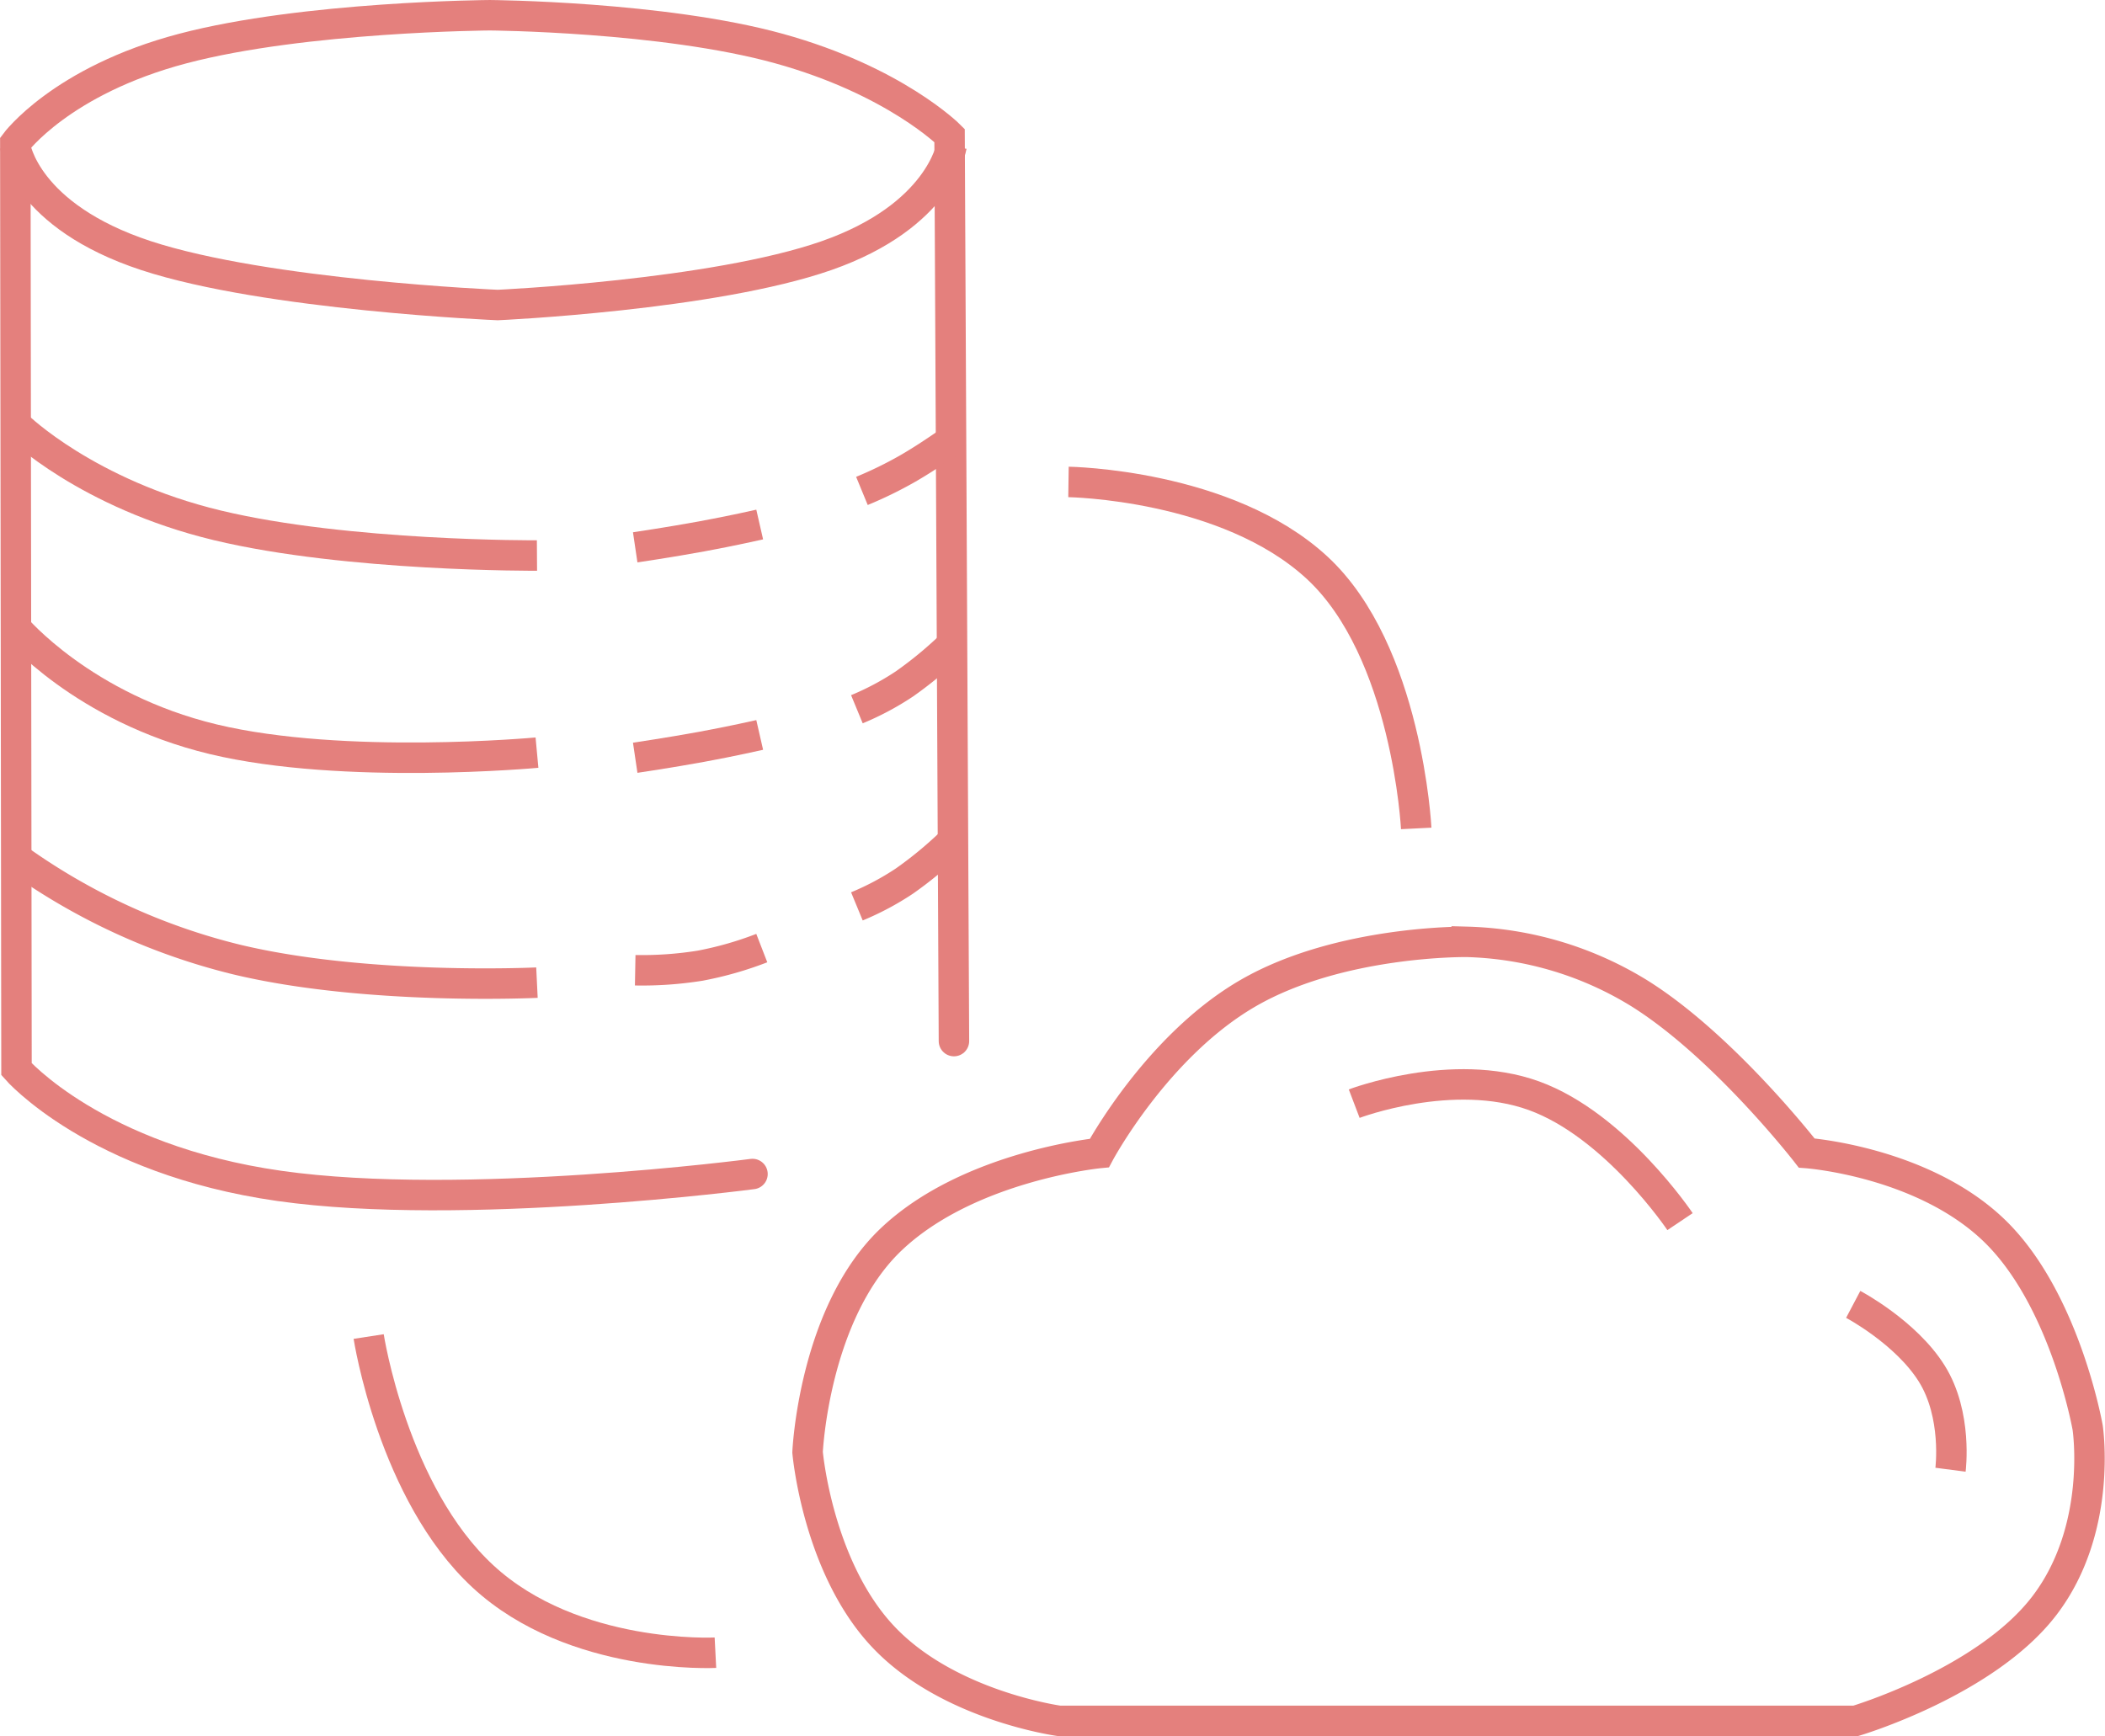
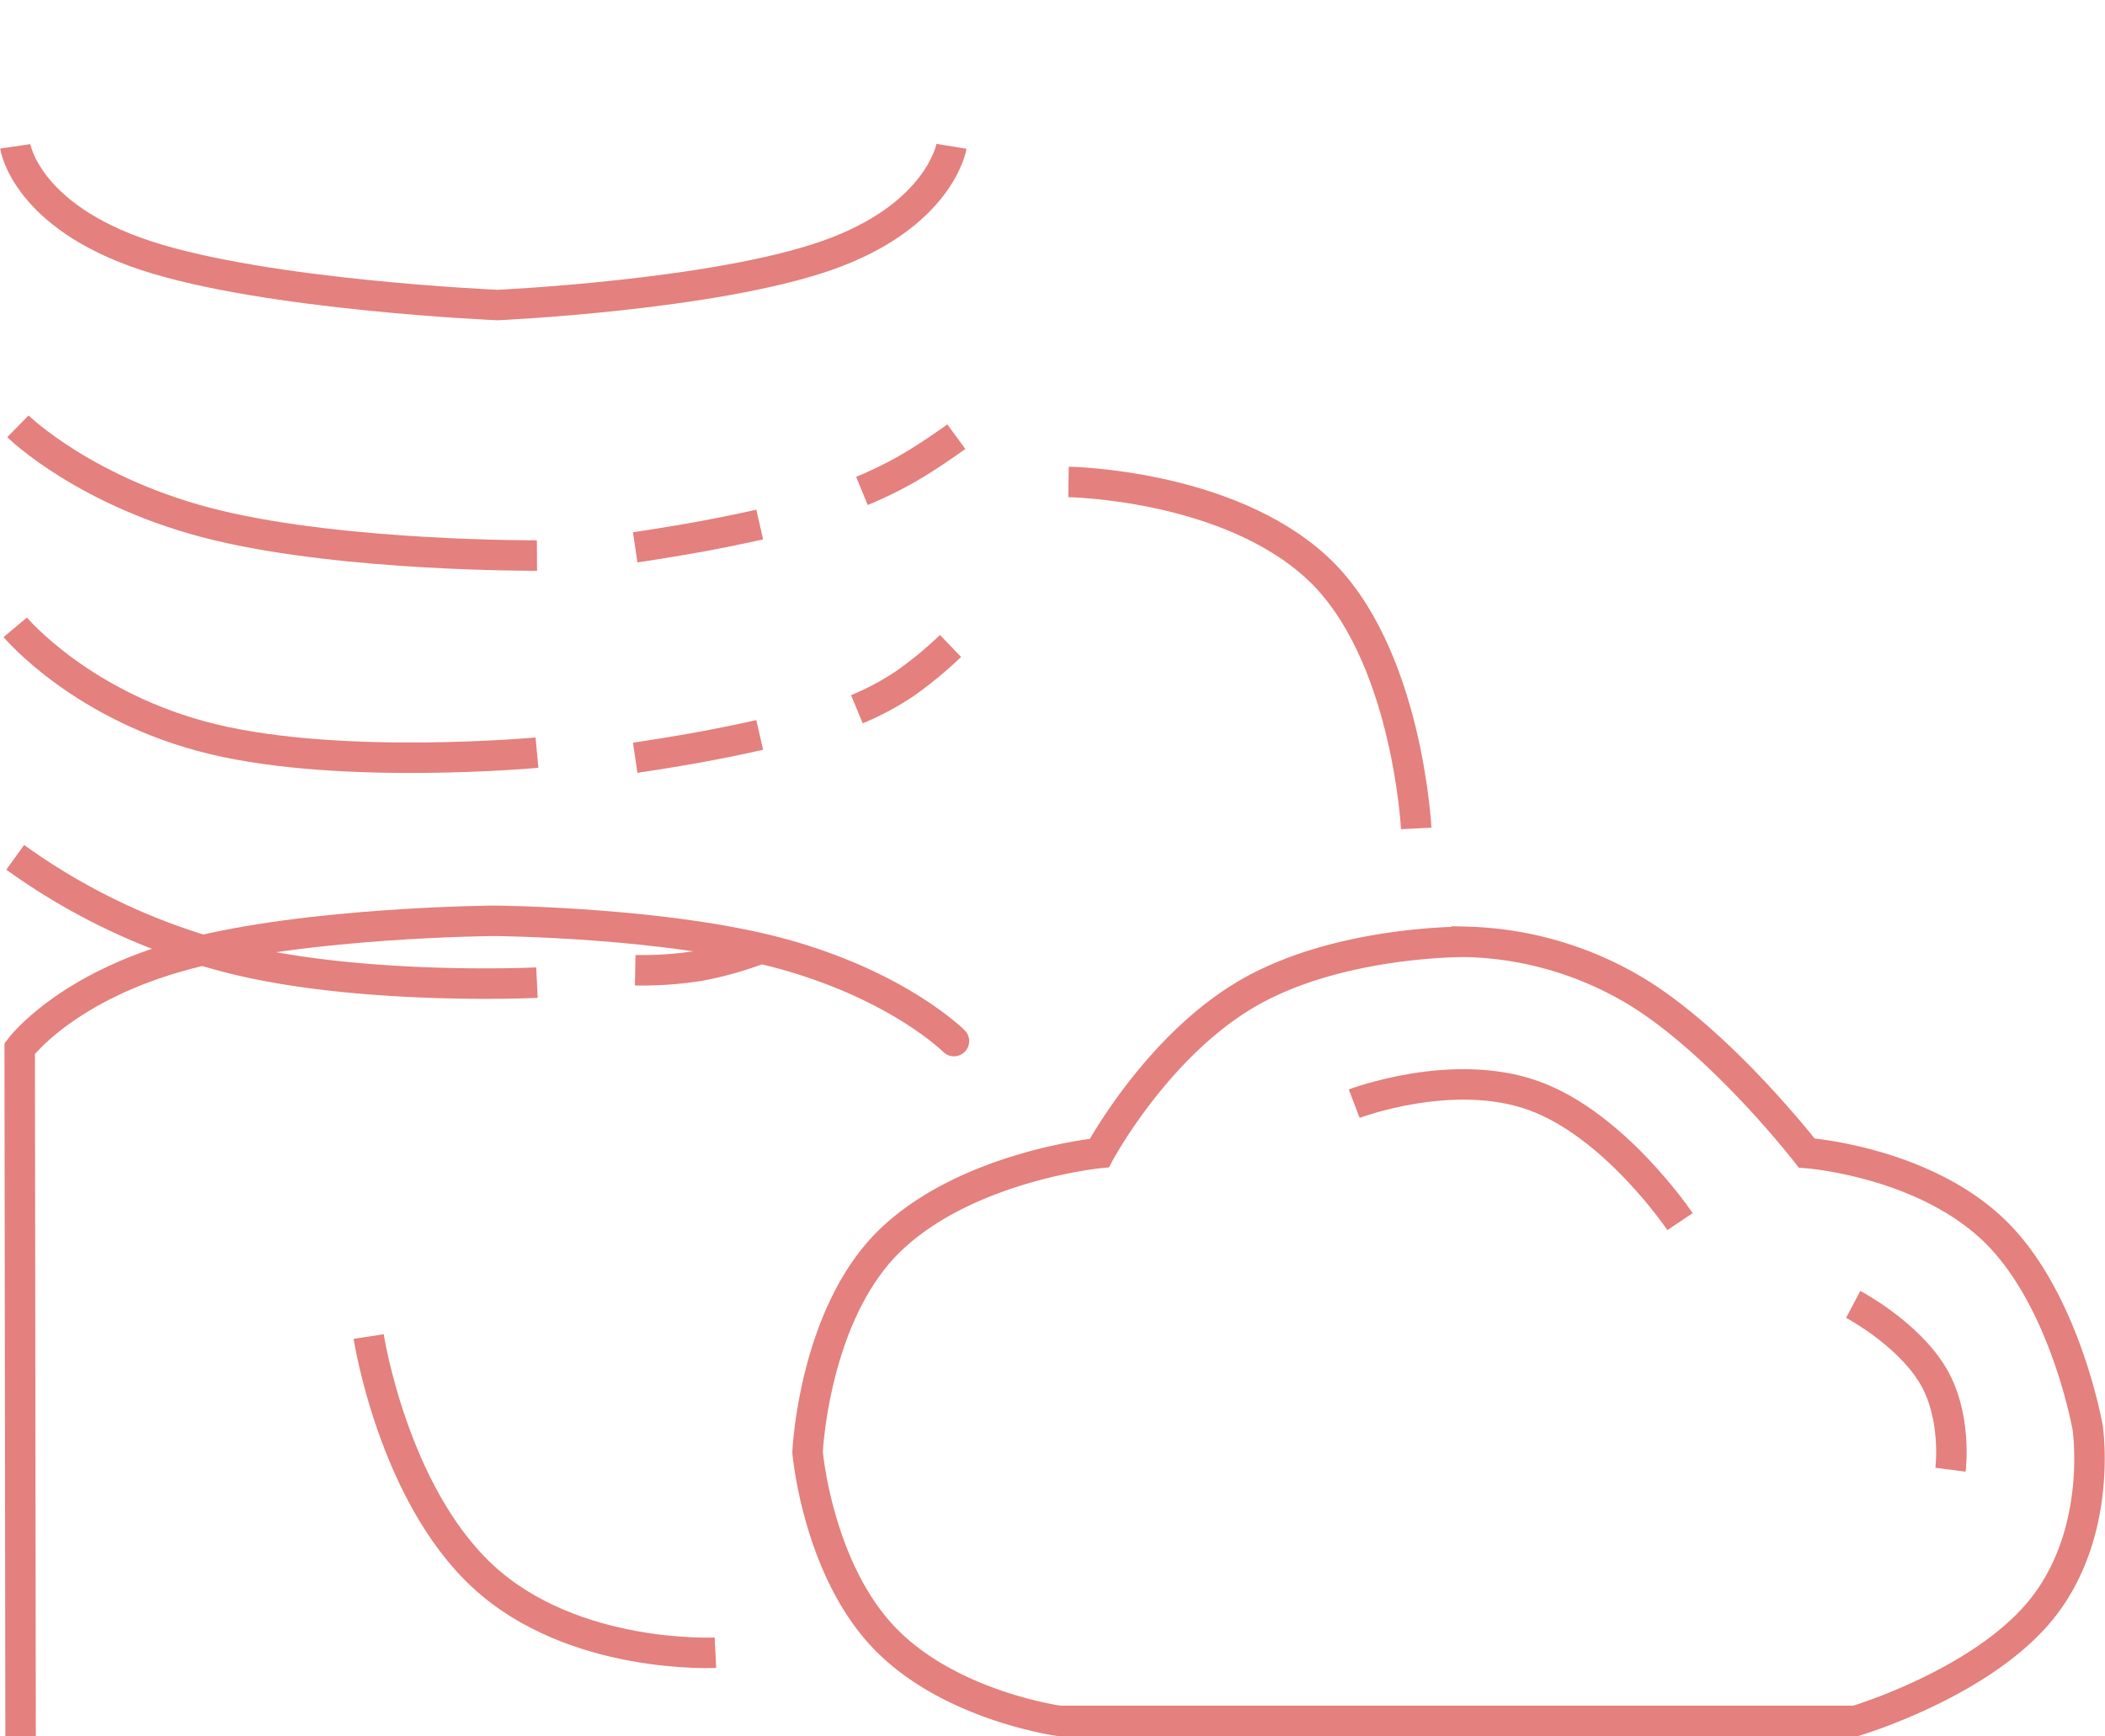
<svg xmlns="http://www.w3.org/2000/svg" width="207.306" height="171.001" viewBox="0 0 207.306 171.001">
  <g id="Group_7293" data-name="Group 7293" transform="translate(1006.647 9081.5)">
    <g id="Group_7279" data-name="Group 7279" transform="translate(910 1376.579)">
-       <path id="Path_27089" data-name="Path 27089" d="M-694.7-9700.539l-.431-89.193s-5.376-5.406-16.8-8.566-28.481-3.281-28.481-3.281-18.255.121-30.235,3.281-16.491,9.3-16.491,9.3l.116,91.23s7.762,8.912,25.882,11.492,46.6-1.17,46.6-1.17" transform="translate(-1128 -654.999)" fill="none" stroke="#e4807d" stroke-linecap="round" stroke-width="3" />
+       <path id="Path_27089" data-name="Path 27089" d="M-694.7-9700.539s-5.376-5.406-16.8-8.566-28.481-3.281-28.481-3.281-18.255.121-30.235,3.281-16.491,9.3-16.491,9.3l.116,91.23s7.762,8.912,25.882,11.492,46.6-1.17,46.6-1.17" transform="translate(-1128 -654.999)" fill="none" stroke="#e4807d" stroke-linecap="round" stroke-width="3" />
      <path id="Path_27090" data-name="Path 27090" d="M-787.147-9797.59s1,6.855,12.875,10.762,34.639,4.869,34.639,4.869,21.218-.961,32.392-4.869,12.3-10.762,12.3-10.762" transform="translate(-1128 -646.077)" fill="none" stroke="#e4807d" stroke-width="3" />
      <path id="Path_27091" data-name="Path 27091" d="M-787.066-9789.066s6.8,6.664,19.648,9.752,31.472,2.971,31.472,2.971" transform="translate(-1127.819 -627.021)" fill="none" stroke="#e4807d" stroke-width="3" />
      <path id="Path_27092" data-name="Path 27092" d="M-787.147-9788.949s6.649,7.936,19.495,11.023,31.888,1.32,31.888,1.32" transform="translate(-1128 -607.343)" fill="none" stroke="#e4807d" stroke-width="3" />
      <path id="Path_27093" data-name="Path 27093" d="M-787.147-9788.949a62.743,62.743,0,0,0,21.78,10.063c12.846,3.088,29.6,2.281,29.6,2.281" transform="translate(-1128 -584.69)" fill="none" stroke="#e4807d" stroke-width="3" />
      <path id="Path_27094" data-name="Path 27094" d="M-761.379-9783.408a39.342,39.342,0,0,0,4.512-2.205c2.324-1.338,4.784-3.139,4.784-3.139" transform="translate(-1070.383 -626.318)" fill="none" stroke="#e4807d" stroke-width="3" />
      <path id="Path_27095" data-name="Path 27095" d="M-761.532-9776.15a27.217,27.217,0,0,0,4.675-2.49,38.737,38.737,0,0,0,4.547-3.742" transform="translate(-1070.726 -612.073)" fill="none" stroke="#e4807d" stroke-width="3" />
-       <path id="Path_27096" data-name="Path 27096" d="M-761.532-9776.15a27.217,27.217,0,0,0,4.675-2.49,38.737,38.737,0,0,0,4.547-3.742" transform="translate(-1070.726 -592.656)" fill="none" stroke="#e4807d" stroke-width="3" />
      <path id="Path_27097" data-name="Path 27097" d="M-768.279-9783.83s3.445-.51,6.51-1.072,5.75-1.176,5.75-1.176" transform="translate(-1085.811 -599.614)" fill="none" stroke="#e4807d" stroke-width="3" />
      <path id="Path_27098" data-name="Path 27098" d="M-768.279-9783.83s3.445-.51,6.51-1.072,5.75-1.176,5.75-1.176" transform="translate(-1085.811 -620.339)" fill="none" stroke="#e4807d" stroke-width="3" />
      <path id="Path_27099" data-name="Path 27099" d="M-768.279-9771a36.25,36.25,0,0,0,6.392-.449,34.561,34.561,0,0,0,6.073-1.734" transform="translate(-1085.811 -591.515)" fill="none" stroke="#e4807d" stroke-width="3" />
      <path id="Path_27100" data-name="Path 27100" d="M-755.093-9787.375s15.572.221,24.472,8.438,9.773,25.689,9.773,25.689" transform="translate(-1056.326 -623.236)" fill="none" stroke="#e4807d" stroke-width="3" />
      <path id="Path_27101" data-name="Path 27101" d="M-754.807-9787.363s2.369,15.424,11.27,23.641,22.879,7.5,22.879,7.5" transform="translate(-1125.532 -539.075)" fill="none" stroke="#e4807d" stroke-width="3" />
      <path id="Path_27102" data-name="Path 27102" d="M-746.4-9767.141s9.681-3.686,17.7-.781,14.388,12.4,14.388,12.4" transform="translate(-1036.882 -582.234)" fill="none" stroke="#e4807d" stroke-width="3" />
      <path id="Path_27103" data-name="Path 27103" d="M-731.212-9762.342s5.182,2.736,7.734,6.813,1.847,9.473,1.847,9.473" transform="translate(-1002.926 -567.263)" fill="none" stroke="#e4807d" stroke-width="3" />
      <path id="Path_27104" data-name="Path 27104" d="M-734.3-9752.578s5.658-10.58,14.7-15.779,21.478-5.021,21.478-5.021a34.083,34.083,0,0,1,16.919,5.021c8.37,5.2,16.56,15.779,16.56,15.779s11.291.818,18.362,7.531,9.31,19.527,9.31,19.527,1.513,9.941-4.245,17.5-18.609,11.373-18.609,11.373h-78.421s-11-1.484-17.413-8.361-7.38-18.1-7.38-18.1.6-13.713,8.234-20.965S-734.3-9752.578-734.3-9752.578Z" transform="translate(-1074.076 -591.935)" fill="none" stroke="#e4807d" stroke-width="3" />
    </g>
  </g>
</svg>